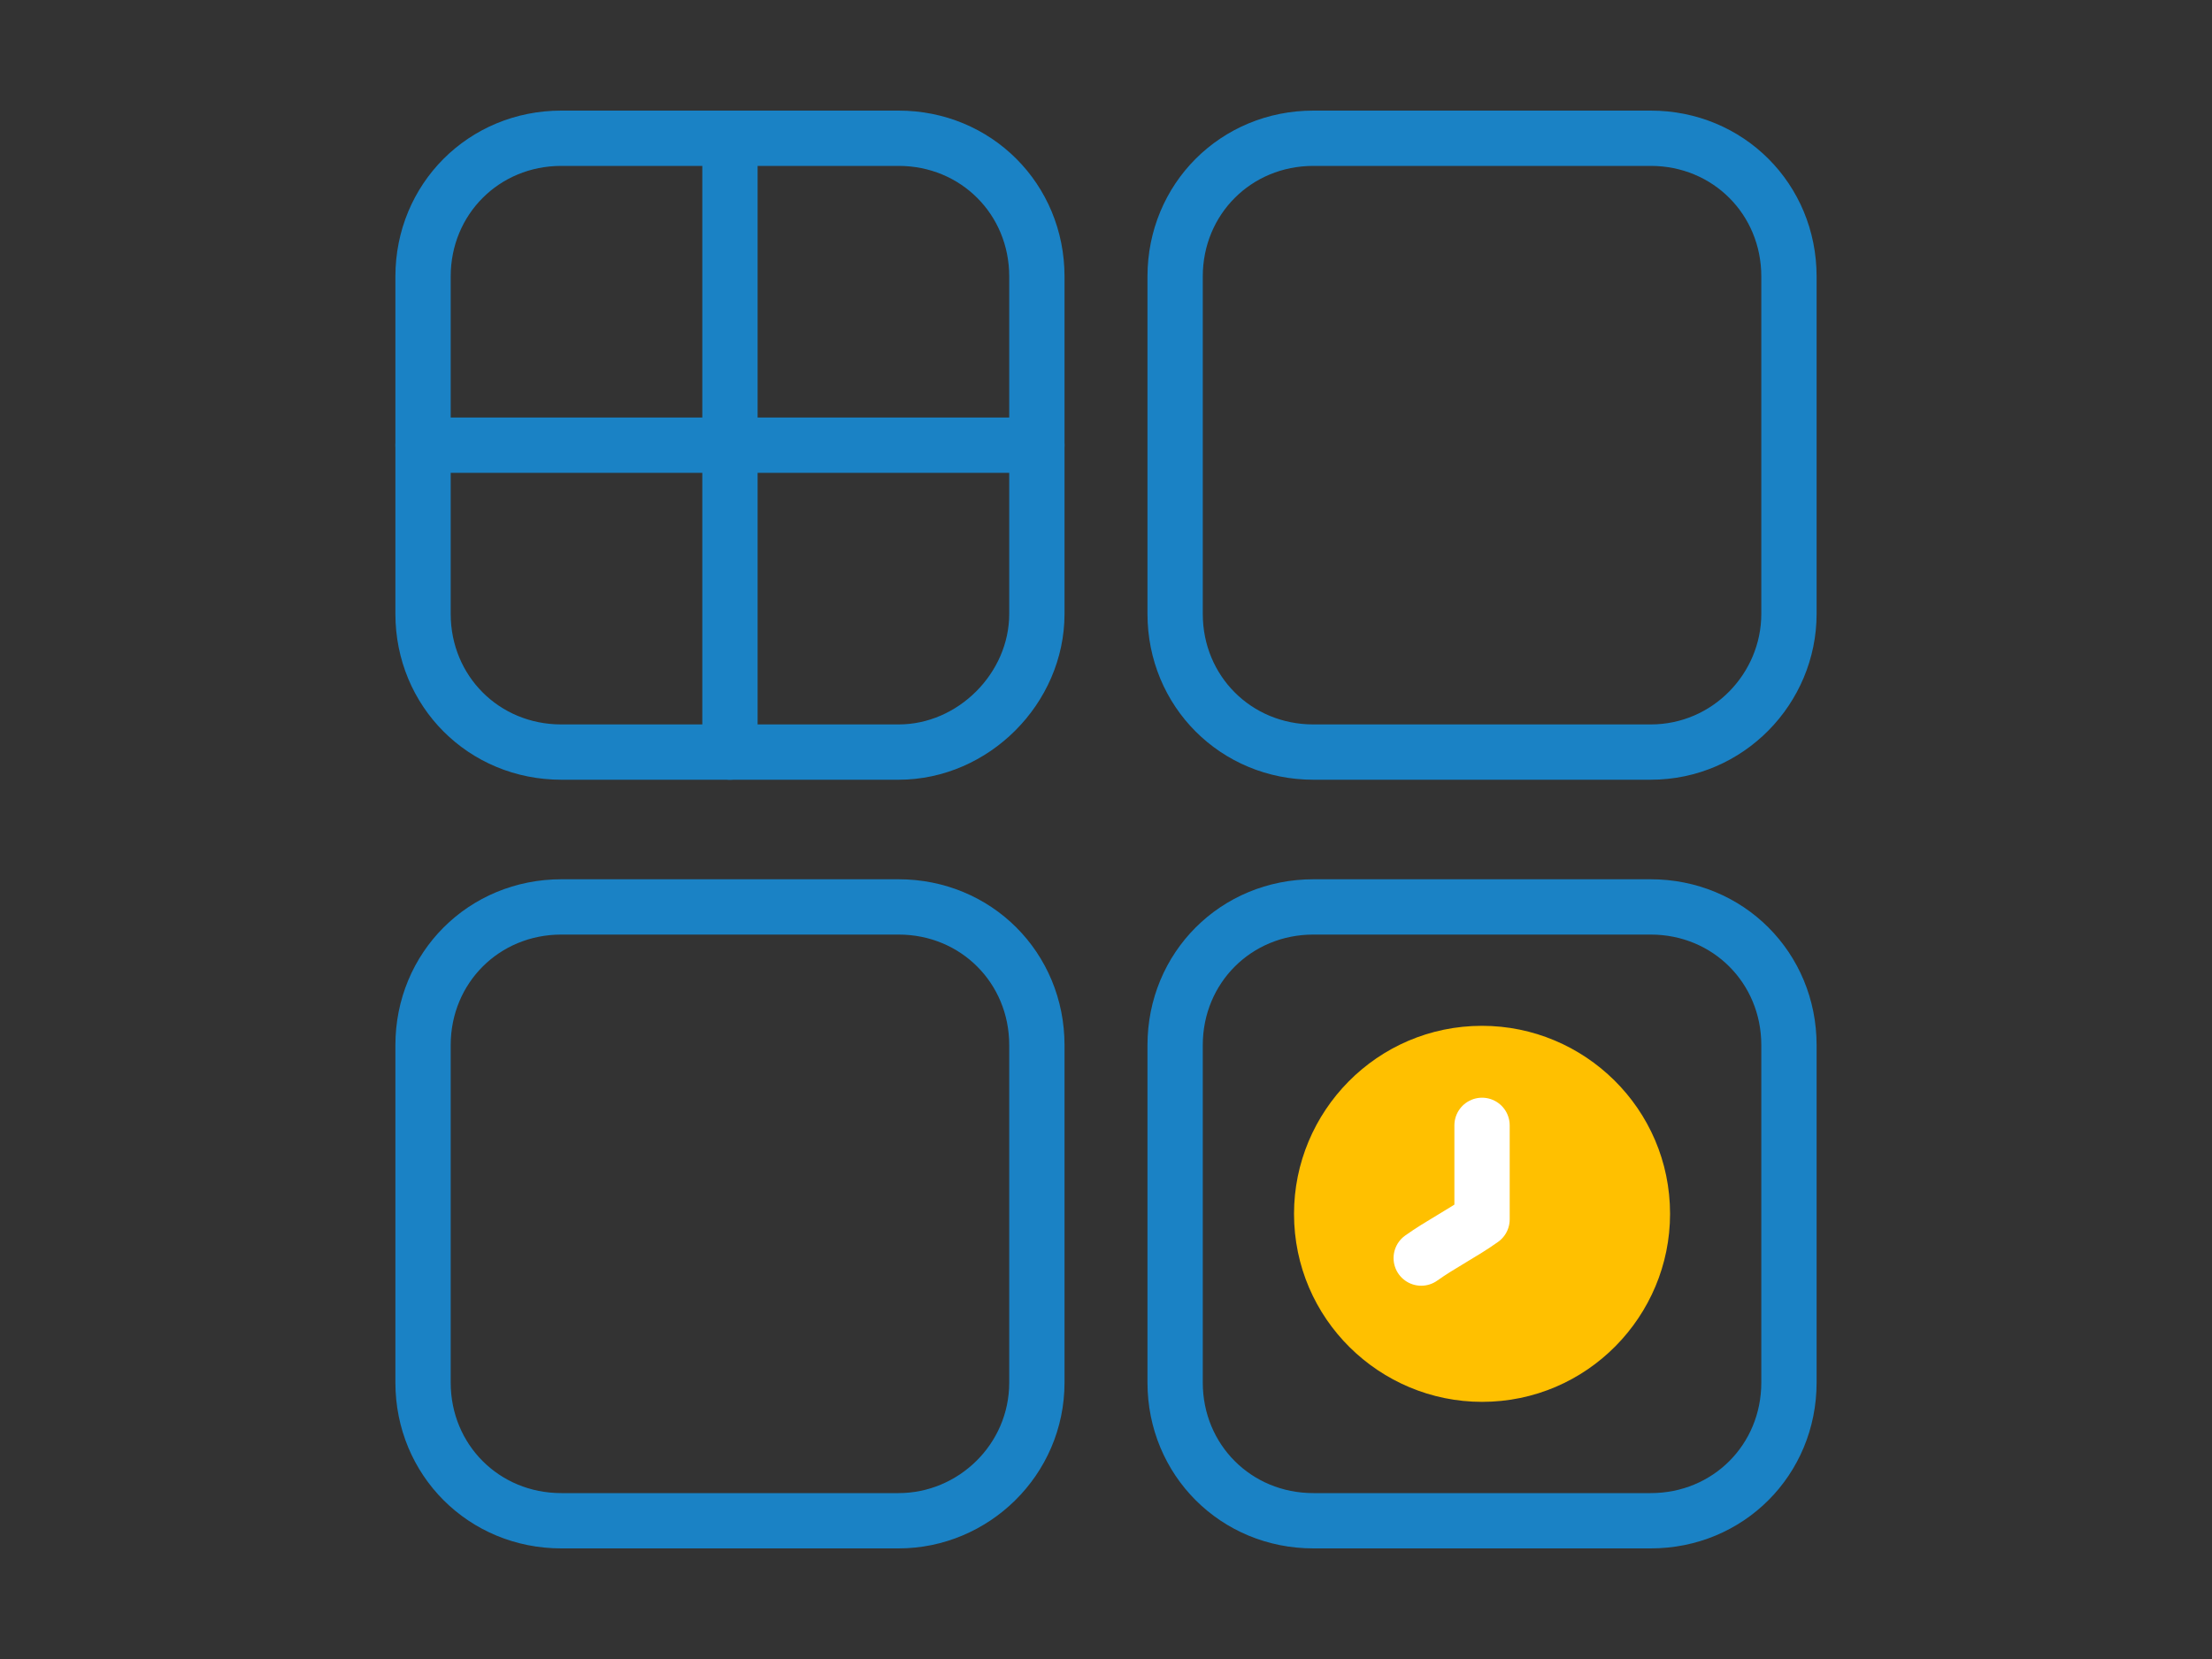
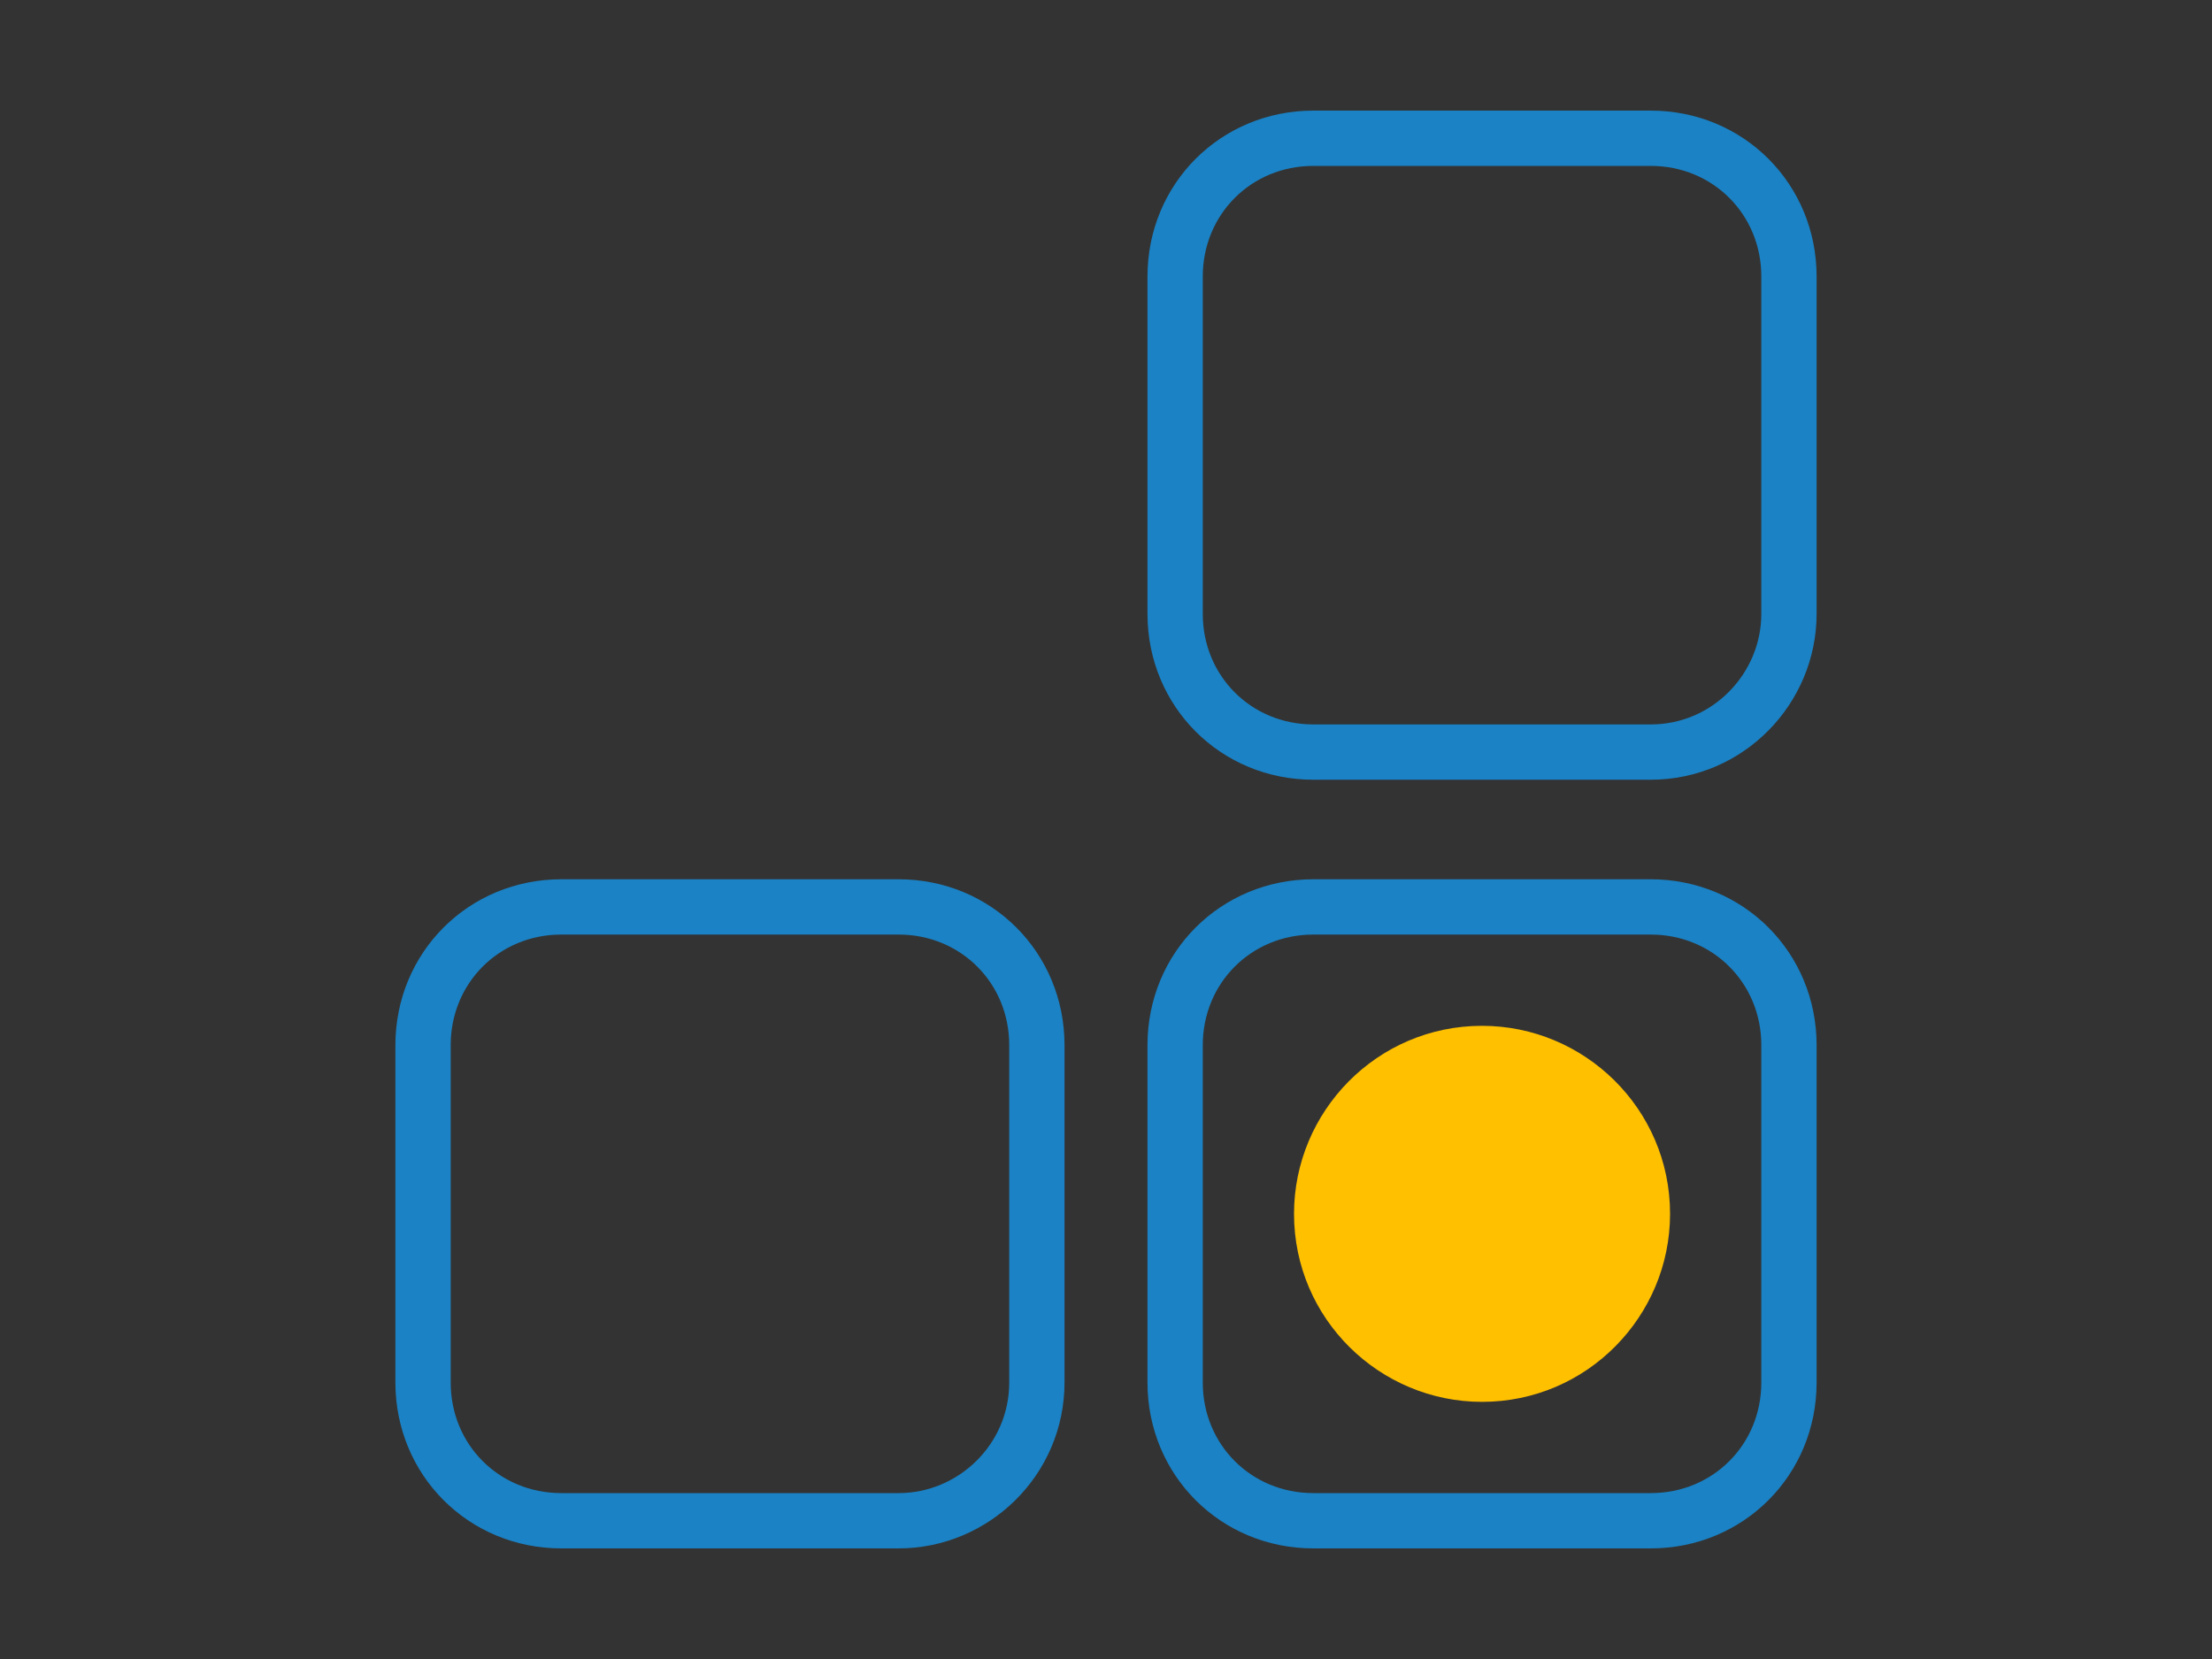
<svg xmlns="http://www.w3.org/2000/svg" id="Layer_1" x="0px" y="0px" viewBox="0 0 80 60" style="enable-background:new 0 0 80 60;" xml:space="preserve">
  <rect x="0" y="0" width="80" height="60" fill="#333333" stroke="none" />
  <style type="text/css">	.st0{fill:none;stroke:#1A82C5;stroke-width:2;stroke-linecap:round;stroke-linejoin:round;stroke-miterlimit:10;}	.st1{fill:#FFC000;}	.st2{fill:none;stroke:#FFFFFF;stroke-width:2;stroke-linecap:round;stroke-linejoin:round;stroke-miterlimit:10;}</style>
  <g>
-     <path class="st0" d="M32.5,27.2H20.3c-2.8,0-5-2.2-5-5V10c0-2.8,2.2-5,5-5h12.2c2.8,0,5,2.2,5,5v12.2  C37.5,24.9,35.2,27.2,32.5,27.2z" />
    <path class="st0" d="M59.7,27.2H47.5c-2.8,0-5-2.2-5-5V10c0-2.8,2.2-5,5-5h12.2c2.8,0,5,2.2,5,5v12.2  C64.7,24.9,62.5,27.2,59.7,27.2z" />
    <path class="st0" d="M32.5,55H20.3c-2.8,0-5-2.2-5-5V37.8c0-2.8,2.2-5,5-5h12.2c2.8,0,5,2.2,5,5V50C37.5,52.8,35.2,55,32.5,55z" />
    <path class="st0" d="M59.7,55H47.5c-2.8,0-5-2.2-5-5V37.8c0-2.8,2.2-5,5-5h12.2c2.8,0,5,2.2,5,5V50C64.7,52.8,62.5,55,59.7,55z" />
-     <line class="st0" x1="26.4" y1="5" x2="26.4" y2="27.2" />
-     <line class="st0" x1="15.3" y1="16.1" x2="37.5" y2="16.1" />
    <path class="st1" d="M53.6,50.7L53.6,50.7c-3.7,0-6.8-3-6.8-6.8v0c0-3.7,3-6.8,6.8-6.8h0c3.7,0,6.8,3,6.8,6.8v0  C60.4,47.6,57.4,50.7,53.6,50.7z" />
-     <path class="st2" d="M51.4,45.5c0.7-0.5,1.5-0.9,2.2-1.4c0-1.1,0-2.2,0-3.4" />
  </g>
</svg>